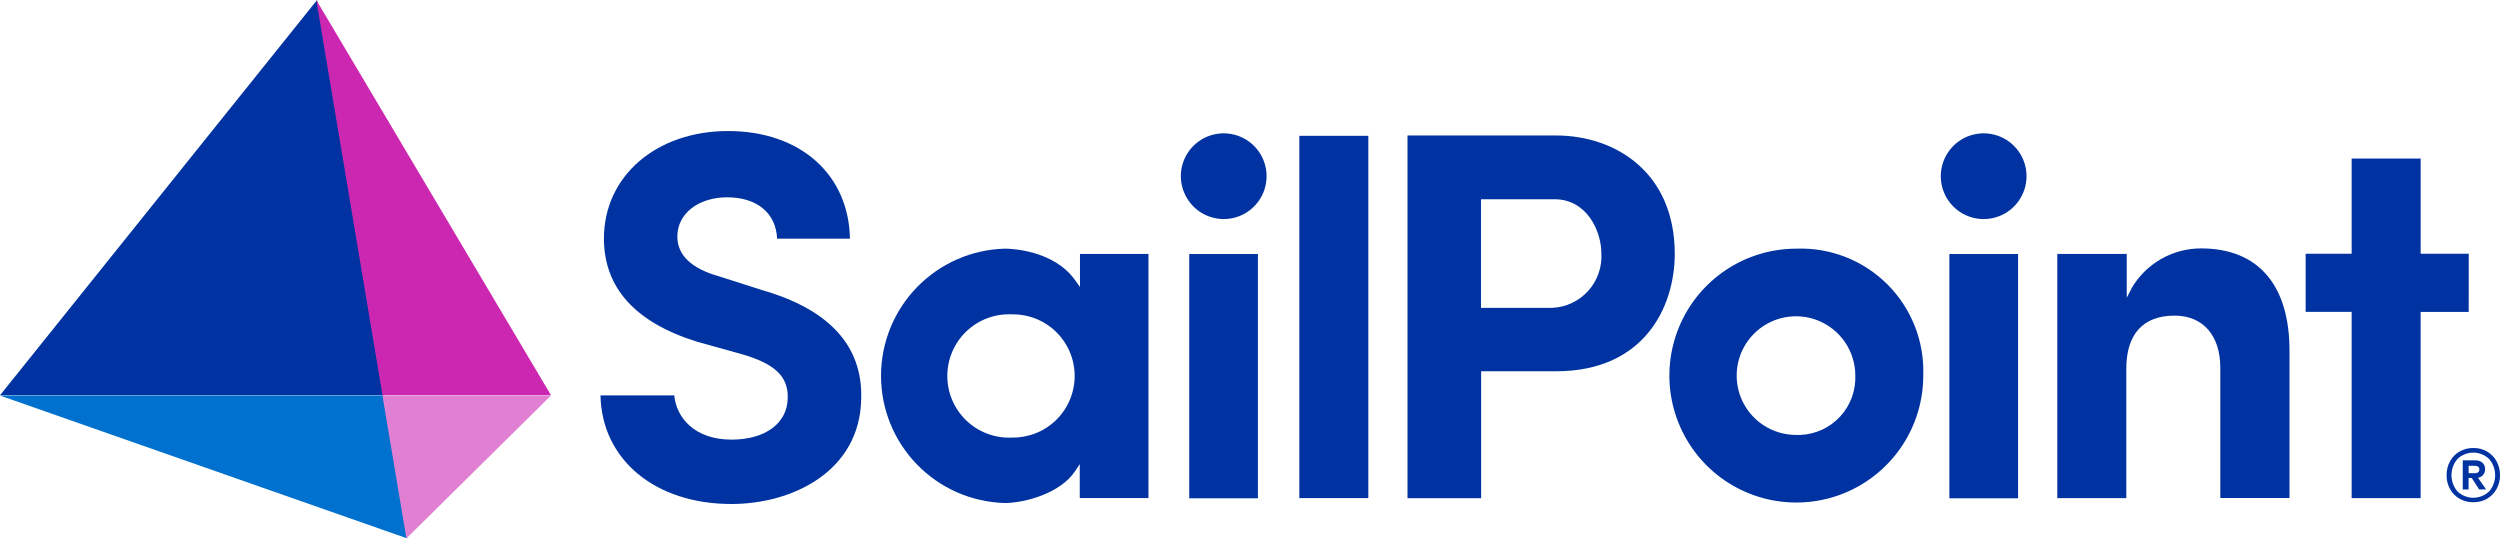
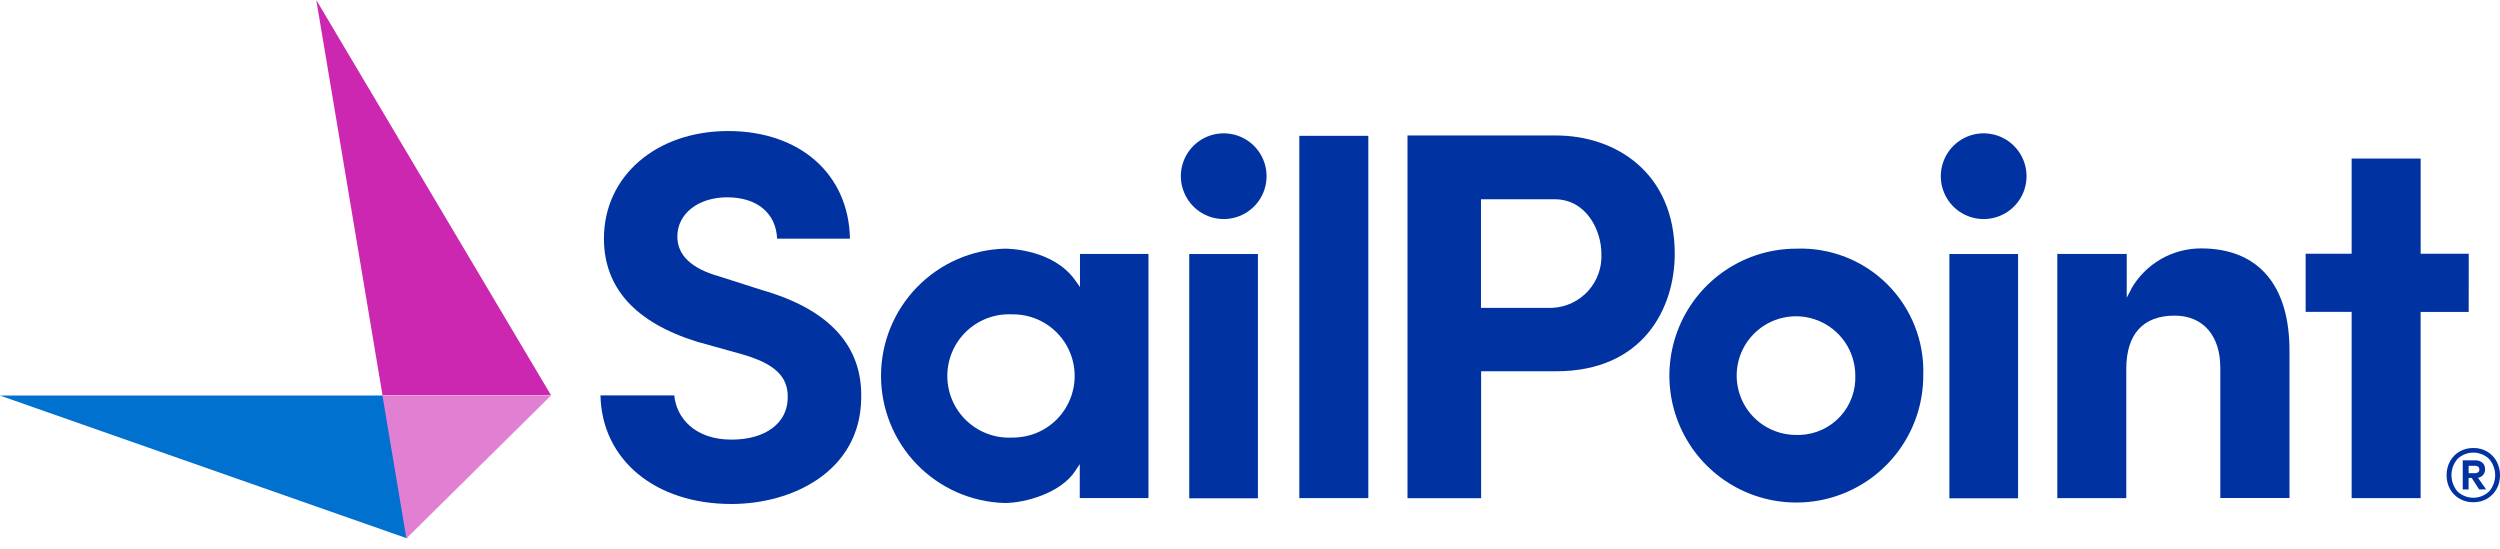
<svg xmlns="http://www.w3.org/2000/svg" width="164" height="36" viewBox="0 0 164 36" fill="none">
  <path d="M47.145 18.12C45.353 17.613 44.434 16.735 44.434 15.518C44.434 14.009 45.813 12.944 47.707 12.944C49.666 12.944 50.905 13.985 50.978 15.655H55.757C55.678 11.431 52.483 8.596 47.764 8.596C43.045 8.596 39.618 11.558 39.618 15.645C39.618 18.885 41.679 21.157 45.73 22.418L48.658 23.234C50.827 23.856 51.725 24.703 51.674 26.128C51.642 27.769 50.206 28.839 47.987 28.839C45.572 28.839 44.367 27.405 44.233 25.936H39.391C39.478 30.16 42.98 33.062 47.977 33.062C52.018 33.062 56.425 30.893 56.495 26.154C56.594 22.704 54.411 20.297 49.988 19.029L47.145 18.12Z" fill="#0033A1" />
  <path d="M65.908 16.312C63.735 16.373 61.673 17.279 60.157 18.837C58.642 20.395 57.795 22.482 57.795 24.655C57.795 26.828 58.642 28.915 60.157 30.473C61.673 32.031 63.735 32.937 65.908 32.997C67.247 32.997 69.582 32.347 70.53 30.901L70.832 30.442V32.671H75.339V16.66H70.846V18.829L70.544 18.402C69.118 16.372 66.23 16.312 65.908 16.312ZM66.389 28.705C65.842 28.732 65.294 28.647 64.781 28.456C64.267 28.265 63.797 27.972 63.4 27.594C63.003 27.216 62.687 26.761 62.471 26.257C62.255 25.754 62.144 25.211 62.144 24.663C62.144 24.115 62.255 23.573 62.471 23.069C62.687 22.565 63.003 22.11 63.4 21.732C63.797 21.354 64.267 21.061 64.781 20.87C65.294 20.679 65.842 20.595 66.389 20.622C66.925 20.613 67.458 20.711 67.956 20.91C68.454 21.109 68.908 21.405 69.29 21.782C69.672 22.158 69.976 22.606 70.183 23.101C70.391 23.596 70.498 24.127 70.498 24.663C70.498 25.2 70.391 25.73 70.183 26.225C69.976 26.72 69.672 27.169 69.29 27.545C68.908 27.921 68.454 28.217 67.956 28.416C67.458 28.615 66.925 28.713 66.389 28.705Z" fill="#0033A1" />
  <path d="M82.519 16.664H78.014V32.688H82.519V16.664Z" fill="#0033A1" />
  <path d="M89.762 8.91H85.236V32.676H89.762V8.91Z" fill="#0033A1" />
  <path d="M102.072 8.887H92.332V32.682H97.162V24.355H102.082C107.816 24.355 109.864 20.2 109.864 16.635C109.853 11.285 105.947 8.887 102.072 8.887ZM101.825 20.194H97.152V13.071H101.981C104.094 13.071 105.05 15.15 105.05 16.625C105.075 17.07 105.012 17.517 104.864 17.938C104.717 18.359 104.487 18.747 104.189 19.078C103.891 19.41 103.529 19.68 103.126 19.871C102.724 20.063 102.286 20.173 101.84 20.194H101.825Z" fill="#0033A1" />
  <path d="M117.84 16.312C116.193 16.312 114.582 16.8 113.212 17.716C111.843 18.632 110.774 19.933 110.145 21.455C109.515 22.978 109.35 24.653 109.672 26.269C109.996 27.885 110.789 29.369 111.956 30.533C113.122 31.697 114.607 32.489 116.223 32.808C117.84 33.128 119.515 32.961 121.036 32.328C122.558 31.696 123.857 30.626 124.77 29.255C125.684 27.883 126.17 26.272 126.166 24.624C126.205 23.521 126.017 22.422 125.611 21.395C125.206 20.368 124.595 19.435 123.813 18.655C123.032 17.875 122.098 17.265 121.071 16.862C120.043 16.459 118.943 16.271 117.84 16.312ZM117.84 28.531C117.071 28.535 116.317 28.312 115.675 27.889C115.032 27.465 114.53 26.861 114.231 26.152C113.932 25.443 113.85 24.662 113.994 23.906C114.14 23.15 114.505 22.455 115.045 21.907C115.586 21.359 116.276 20.984 117.03 20.828C117.784 20.673 118.566 20.744 119.279 21.033C119.992 21.323 120.604 21.816 121.035 22.453C121.468 23.089 121.702 23.84 121.708 24.609C121.729 25.102 121.653 25.596 121.484 26.06C121.315 26.524 121.057 26.951 120.723 27.315C120.389 27.679 119.986 27.974 119.539 28.182C119.091 28.391 118.606 28.509 118.112 28.531H117.84Z" fill="#0033A1" />
  <path d="M132.386 16.664H127.879V32.688H132.386V16.664Z" fill="#0033A1" />
  <path d="M139.816 18.955L139.514 19.529V16.659H134.959V32.677H139.485V24.193C139.485 21.915 140.589 20.705 142.656 20.705C144.518 20.705 145.652 22.014 145.652 24.113V32.67H150.191V23.068C150.211 18.708 148.145 16.295 144.391 16.295C143.462 16.294 142.548 16.538 141.743 17.004C140.938 17.47 140.271 18.14 139.809 18.947L139.816 18.955Z" fill="#0033A1" />
  <path d="M80.269 14.37C80.825 14.372 81.369 14.208 81.832 13.9C82.295 13.592 82.657 13.154 82.871 12.641C83.085 12.127 83.142 11.562 83.035 11.016C82.928 10.471 82.661 9.969 82.269 9.575C81.876 9.18 81.376 8.911 80.831 8.802C80.286 8.692 79.72 8.746 79.206 8.957C78.691 9.169 78.251 9.528 77.941 9.99C77.631 10.451 77.464 10.995 77.463 11.551V11.56C77.462 11.929 77.536 12.295 77.68 12.634C77.892 13.147 78.252 13.586 78.714 13.895C79.176 14.204 79.719 14.369 80.274 14.369L80.269 14.37Z" fill="#0033A1" />
  <path d="M130.122 14.37C130.679 14.372 131.223 14.208 131.686 13.9C132.149 13.592 132.51 13.154 132.724 12.641C132.939 12.127 132.995 11.562 132.888 11.016C132.782 10.471 132.515 9.969 132.122 9.575C131.73 9.18 131.23 8.911 130.684 8.802C130.14 8.692 129.573 8.746 129.059 8.957C128.545 9.169 128.105 9.528 127.795 9.99C127.485 10.451 127.319 10.995 127.316 11.551V11.56C127.314 11.929 127.386 12.294 127.528 12.634C127.741 13.148 128.101 13.587 128.562 13.896C129.024 14.205 129.567 14.37 130.122 14.37Z" fill="#0033A1" />
  <path d="M161.949 16.647H158.795V10.398H154.267V16.647H151.25V20.46H154.267V32.676H158.793V20.461H161.947L161.949 16.647Z" fill="#0033A1" />
-   <path d="M20.8 0L25.144 25.93H0L20.8 0Z" fill="#0033A1" />
  <path d="M20.748 0L36.149 25.93H25.093L20.748 0Z" fill="#CC27B0" />
  <path d="M0 25.949H25.145L26.717 35.321L0 25.949Z" fill="#0071CE" />
  <path d="M25.088 25.949H36.143L26.659 35.321L25.088 25.949Z" fill="#E17FD2" />
  <path d="M163.152 29.62C163.414 29.772 163.63 29.993 163.774 30.259C163.927 30.539 164.005 30.854 164.001 31.173C164.005 31.491 163.927 31.804 163.774 32.082C163.629 32.346 163.414 32.565 163.152 32.716C162.879 32.873 162.568 32.953 162.252 32.947C161.936 32.953 161.623 32.873 161.348 32.716C161.085 32.566 160.868 32.347 160.722 32.082C160.569 31.804 160.491 31.49 160.496 31.173C160.492 30.854 160.569 30.539 160.722 30.259C160.867 29.992 161.084 29.771 161.348 29.62C161.623 29.464 161.936 29.384 162.252 29.389C162.568 29.383 162.879 29.463 163.152 29.62ZM163.286 32.237C163.542 31.941 163.683 31.563 163.683 31.172C163.683 30.782 163.542 30.404 163.286 30.108C163.007 29.84 162.635 29.691 162.248 29.691C161.861 29.691 161.49 29.84 161.21 30.108C160.956 30.404 160.816 30.782 160.816 31.172C160.816 31.563 160.956 31.941 161.21 32.237C161.489 32.504 161.861 32.653 162.246 32.653C162.632 32.653 163.004 32.504 163.283 32.237H163.286ZM162.901 31.152C162.811 31.254 162.688 31.321 162.555 31.343L163.087 32.102L162.635 32.111L162.143 31.352H161.939V32.111H161.557V30.199H162.382C162.552 30.19 162.718 30.245 162.848 30.354C162.905 30.408 162.951 30.473 162.981 30.546C163.011 30.619 163.024 30.697 163.021 30.776C163.028 30.909 162.985 31.04 162.902 31.144L162.901 31.152ZM161.943 31.044H162.36C162.432 31.047 162.505 31.025 162.564 30.982C162.592 30.96 162.613 30.931 162.626 30.899C162.641 30.866 162.647 30.831 162.644 30.796C162.647 30.761 162.641 30.726 162.626 30.694C162.612 30.663 162.591 30.635 162.564 30.613C162.504 30.573 162.432 30.553 162.36 30.556H161.943V31.044Z" fill="#0033A1" />
</svg>